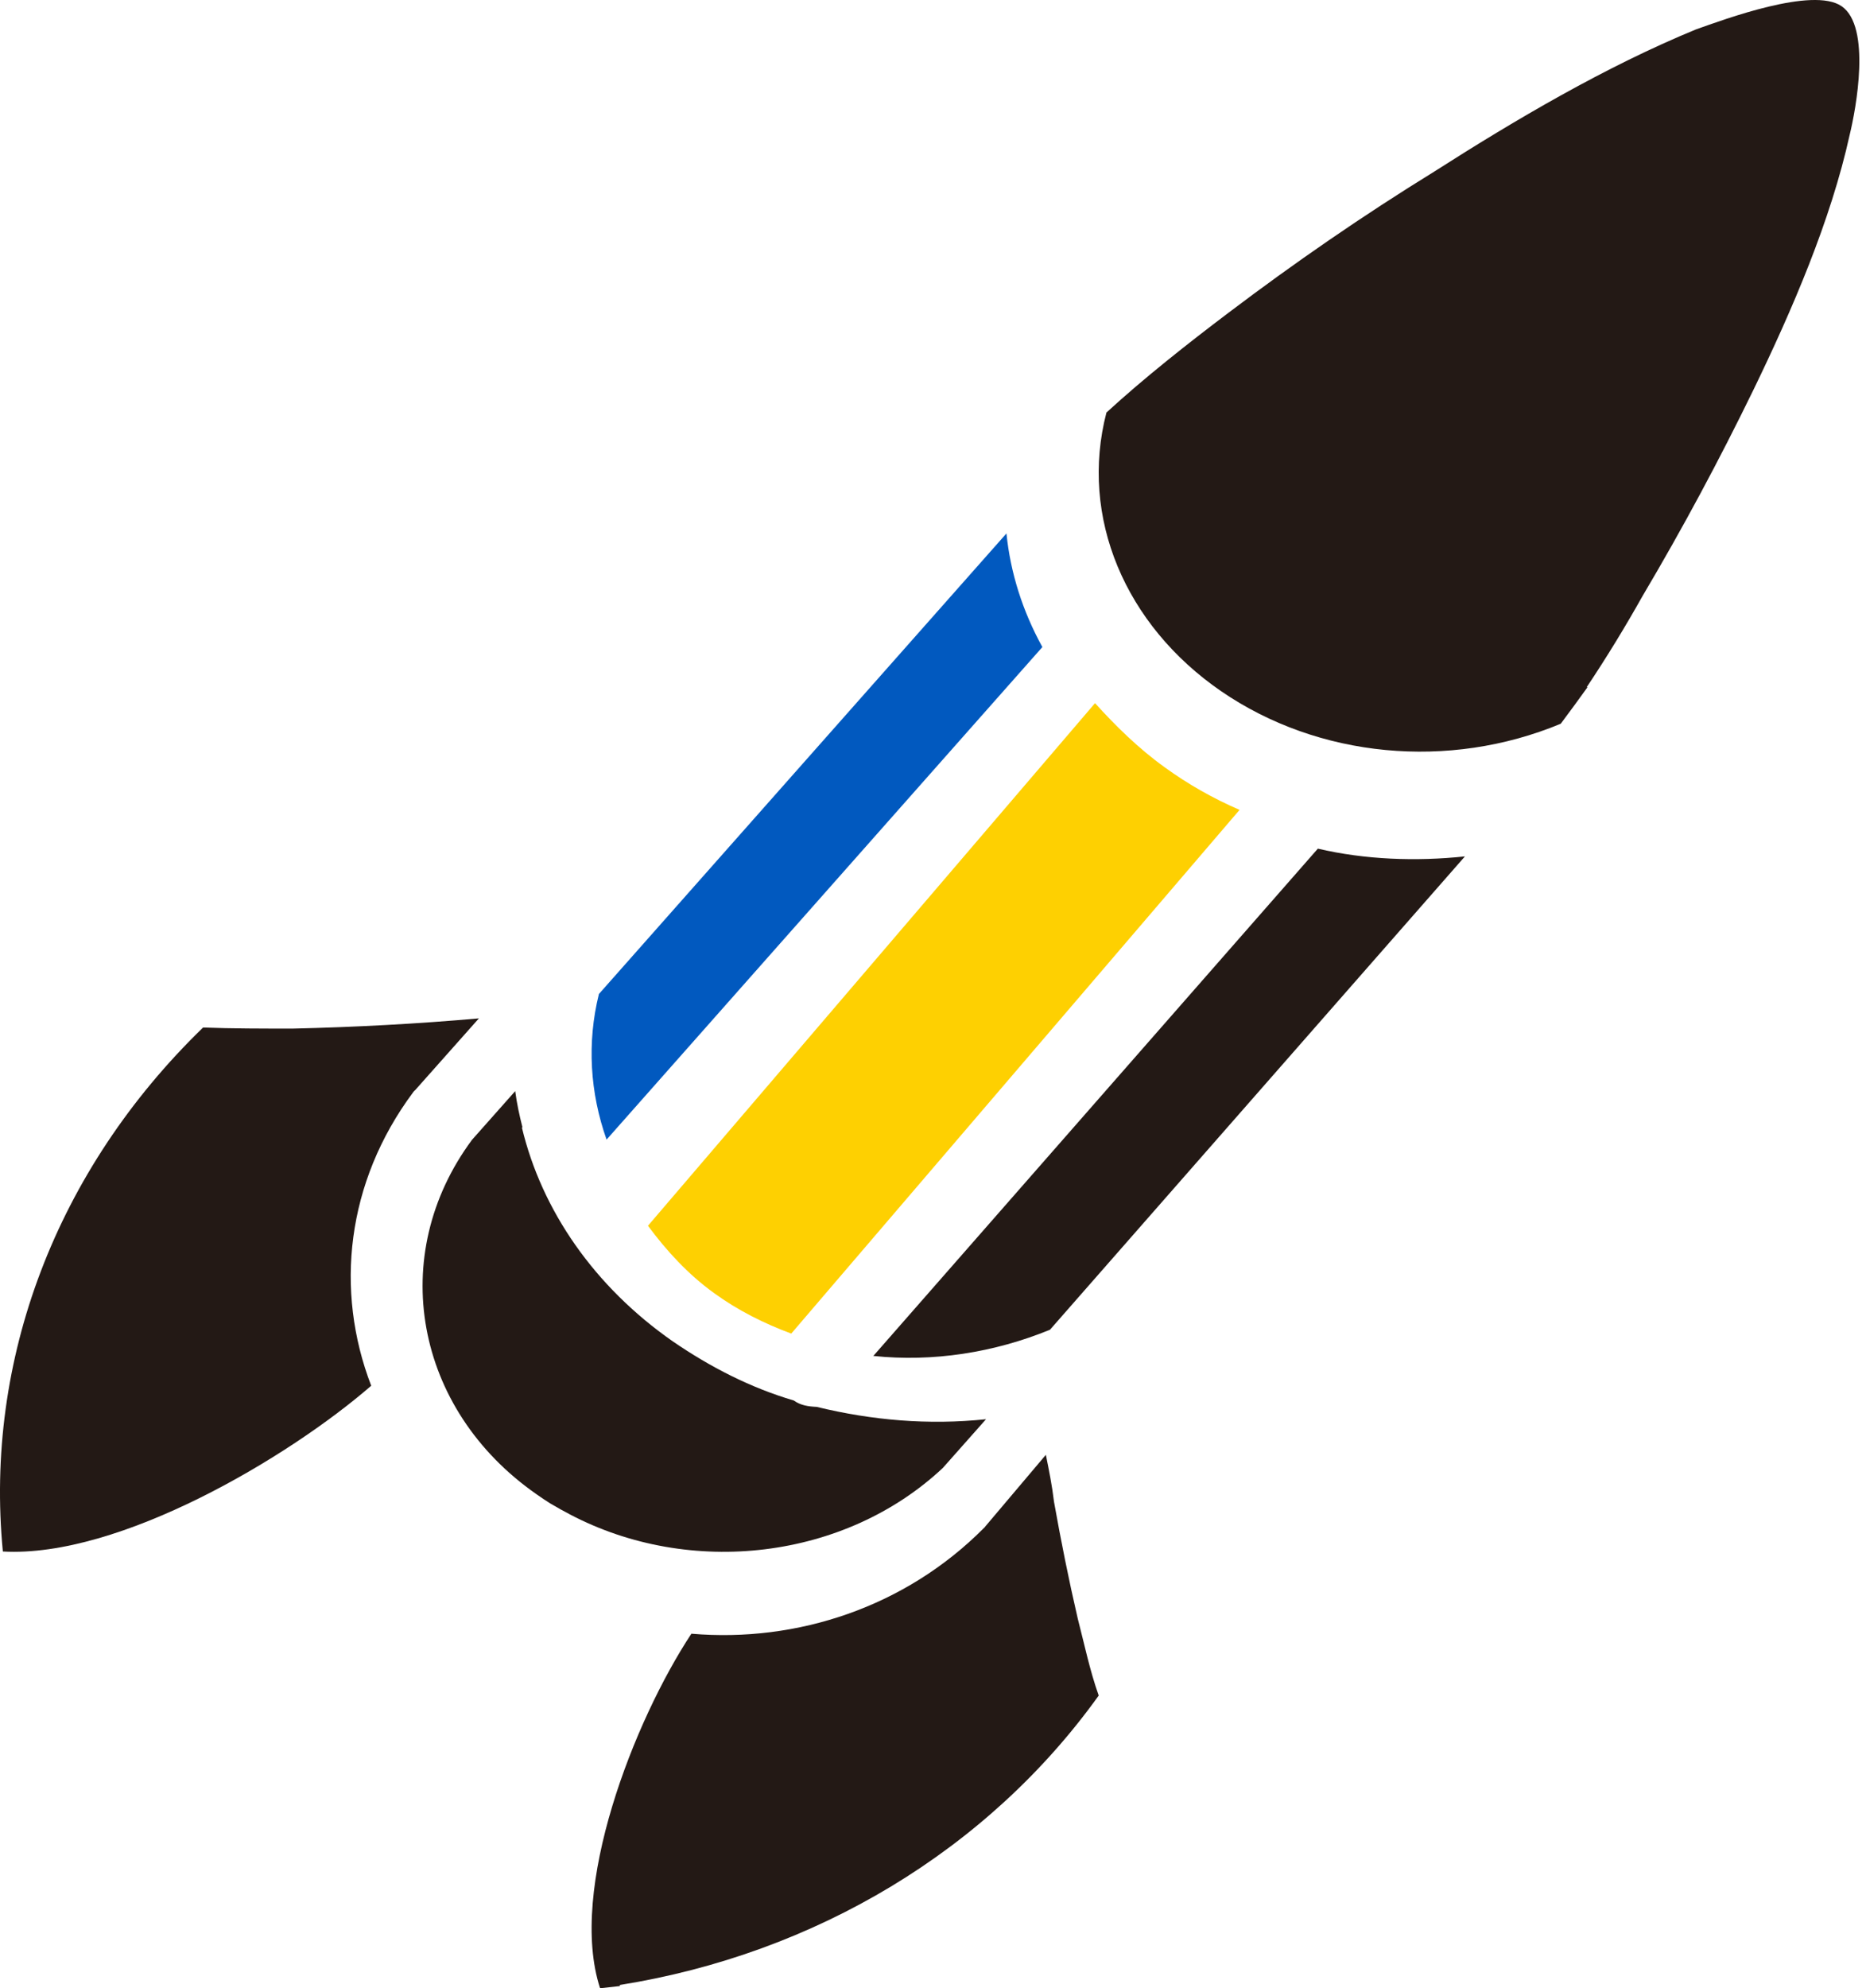
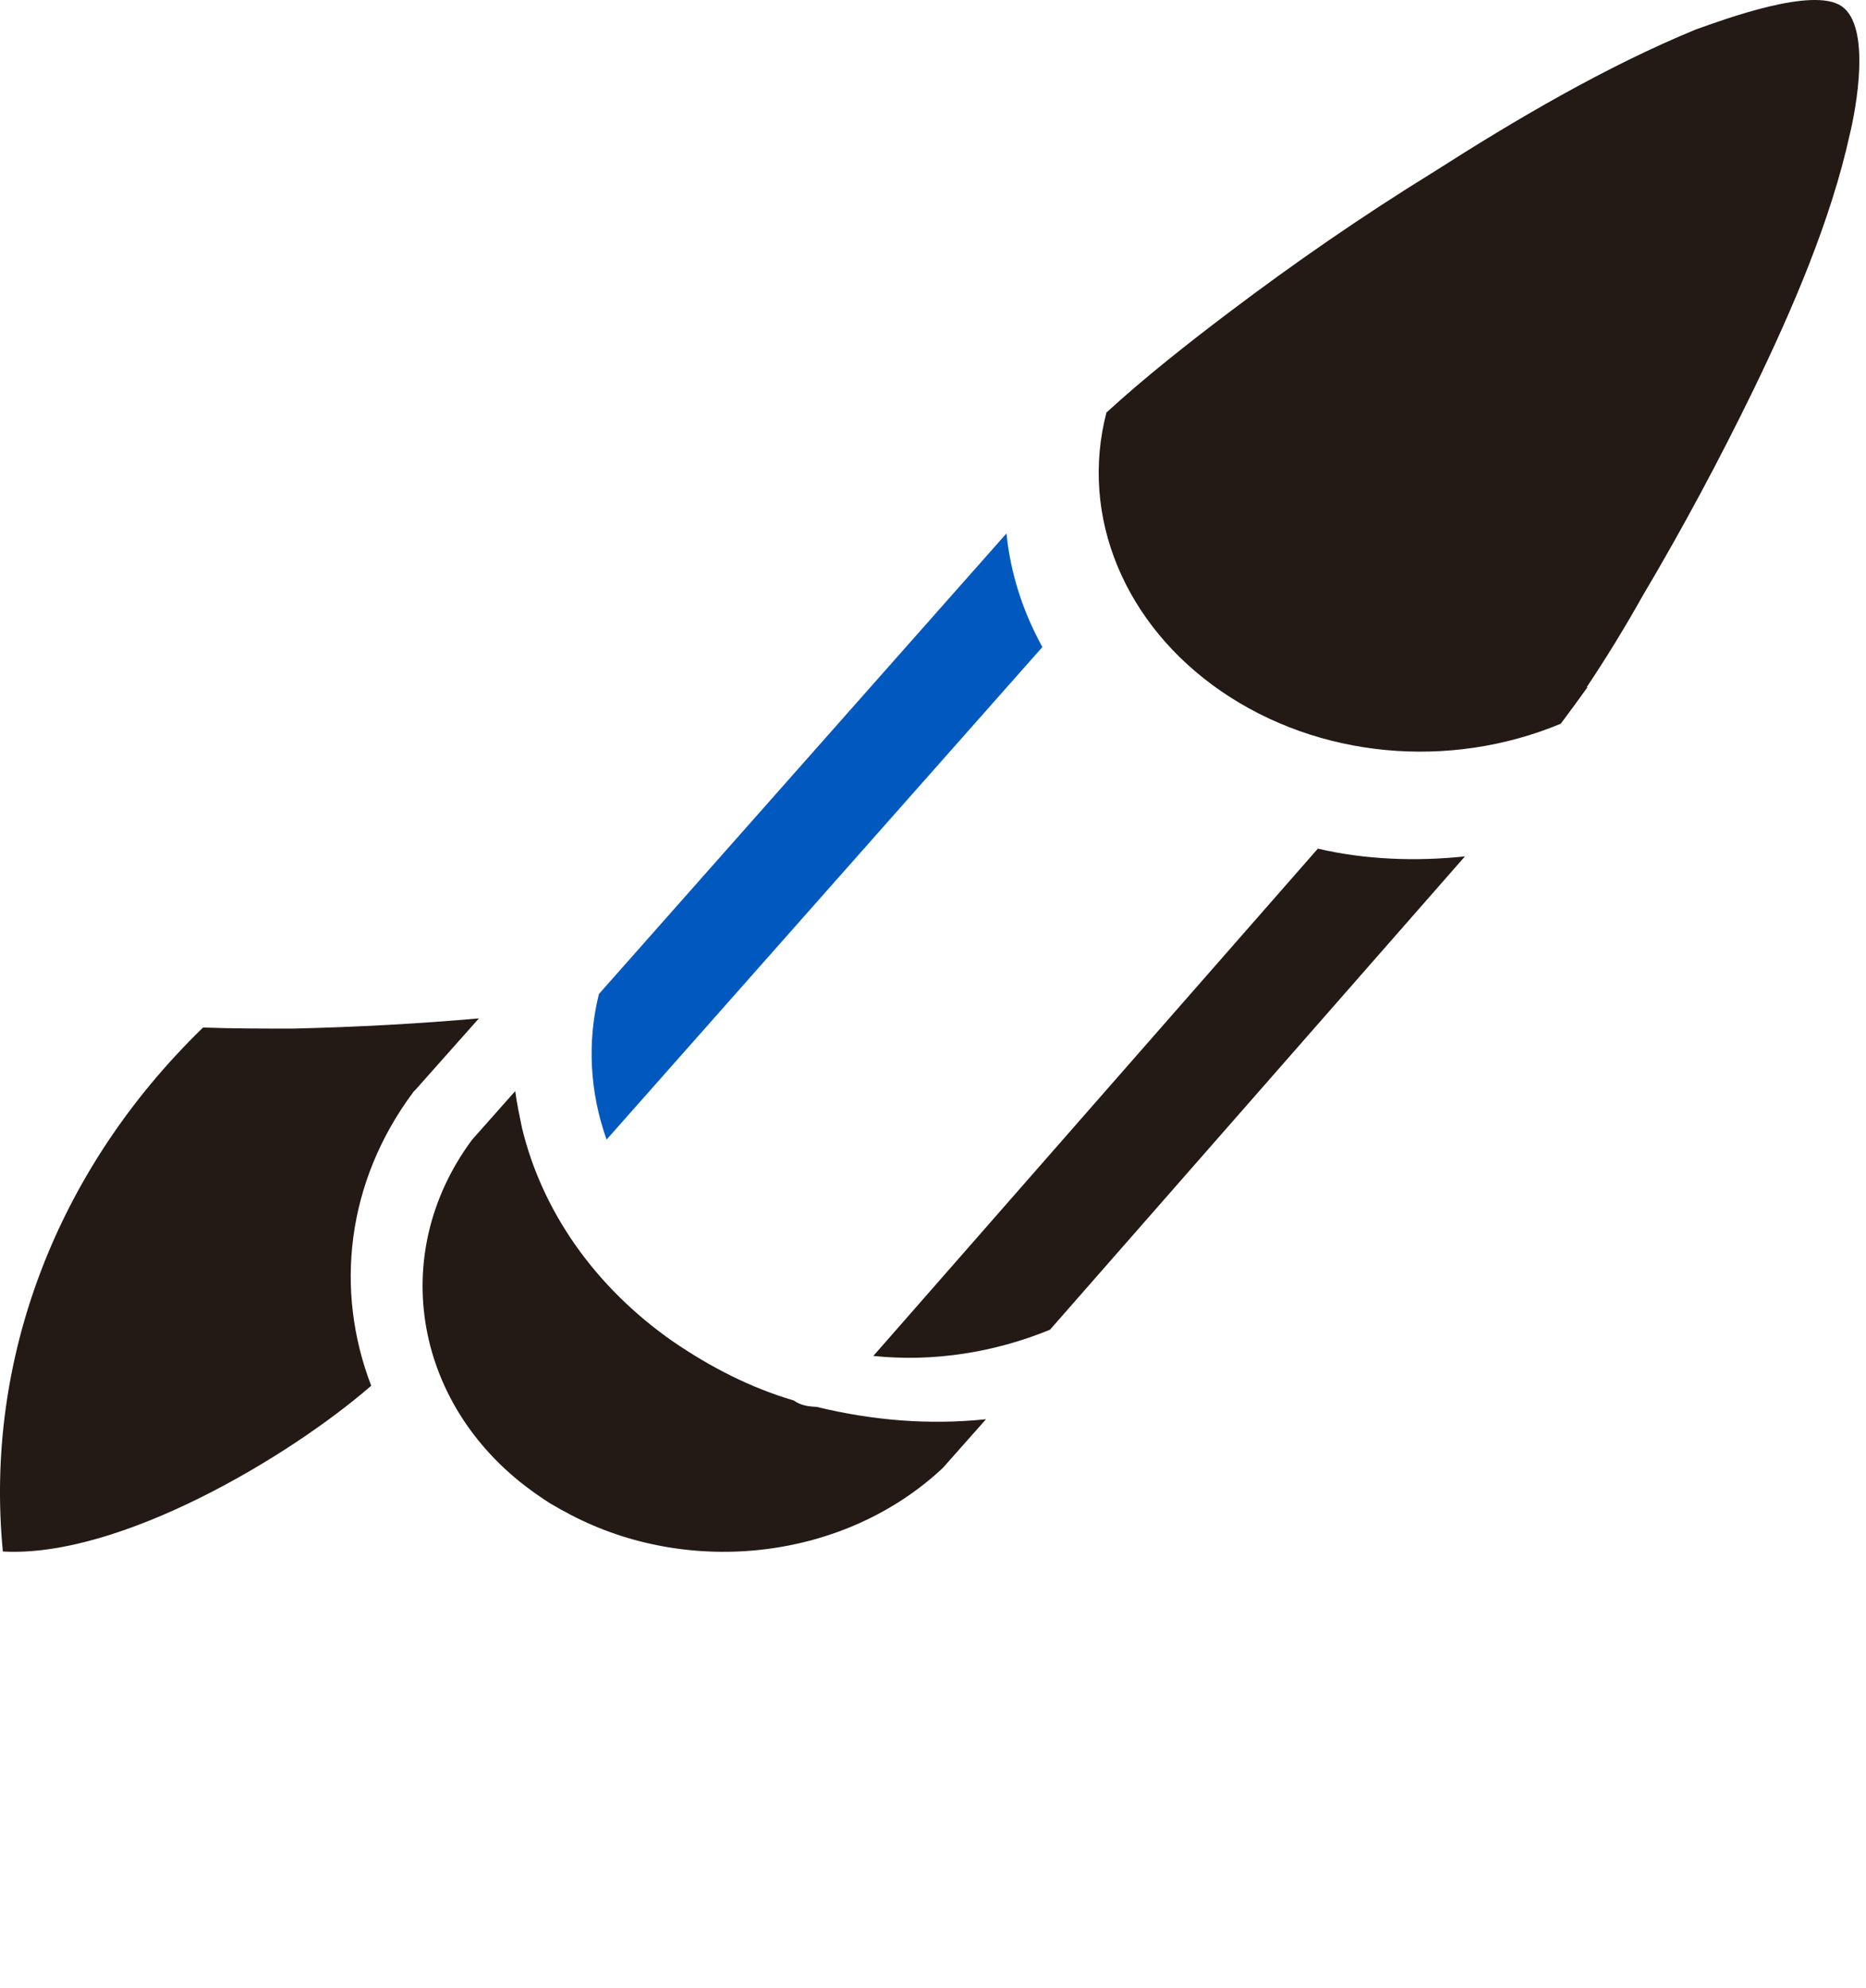
<svg xmlns="http://www.w3.org/2000/svg" width="77" height="82" viewBox="0 0 77 82" fill="none">
-   <path fill-rule="evenodd" clip-rule="evenodd" d="M45.338 69.928C44.969 68.893 44.744 67.798 44.472 66.749C44.103 65.159 43.782 63.554 43.493 61.935C43.413 61.26 43.285 60.63 43.157 60L40.671 62.939C40.639 62.984 40.639 62.984 40.59 63.029C37.367 66.269 32.908 67.753 28.53 67.378C26.173 70.948 23.43 77.921 24.762 82C25.034 81.97 25.307 81.94 25.579 81.91C25.579 81.895 25.579 81.88 25.579 81.865C33.646 80.575 40.767 76.301 45.338 69.928Z" fill="#231915" />
-   <path fill-rule="evenodd" clip-rule="evenodd" d="M45.186 29L26.738 50.553C27.498 51.579 28.393 52.559 29.474 53.336C30.437 54.036 31.519 54.58 32.651 55L51.15 33.401C50.069 32.934 49.021 32.343 48.058 31.643C46.977 30.866 46.031 29.933 45.186 29Z" fill="#FED001" />
  <path fill-rule="evenodd" clip-rule="evenodd" d="M36.038 55.922C38.496 56.181 41.022 55.785 43.327 54.841L60.45 35.32C58.433 35.533 56.331 35.457 54.381 35L36.038 55.922Z" fill="#231915" />
  <path fill-rule="evenodd" clip-rule="evenodd" d="M24.714 40.995C24.214 43.011 24.347 45.072 25.03 47L43.013 26.686C42.197 25.203 41.697 23.631 41.531 22L24.714 40.995Z" fill="#0159BF" />
  <path fill-rule="evenodd" clip-rule="evenodd" d="M65.472 28.345C66.303 27.105 67.083 25.822 67.779 24.582C69.441 21.779 70.951 18.961 72.359 16.07C73.954 12.78 75.549 9.091 76.329 5.55C76.584 4.503 77.228 1.095 75.99 0.254C74.802 -0.558 71.155 0.8 69.984 1.213C66.252 2.747 62.52 4.945 59.195 7.07C56.226 8.899 53.427 10.832 50.695 12.898C49.016 14.166 47.218 15.583 45.657 17.014C44.537 21.322 46.42 25.777 50.39 28.507C54.411 31.266 59.788 31.767 64.403 29.849C64.776 29.348 65.149 28.846 65.506 28.345C65.506 28.33 65.489 28.345 65.472 28.345Z" fill="#231915" />
-   <path fill-rule="evenodd" clip-rule="evenodd" d="M22.902 62.117C23.059 62.209 23.217 62.302 23.374 62.379C23.426 62.41 23.461 62.425 23.514 62.456C28.475 65.067 34.87 64.326 38.906 60.541L40.688 58.532C38.312 58.78 35.988 58.579 33.699 58.023C33.35 58.007 33.035 57.961 32.756 57.76C30.974 57.235 29.314 56.385 27.759 55.319C24.527 53.064 22.36 49.928 21.539 46.514L21.557 46.483C21.434 46.004 21.33 45.525 21.26 45L19.478 47.008C15.949 51.766 17.102 58.115 22.133 61.622C22.326 61.761 22.518 61.885 22.71 62.008C22.797 62.055 22.85 62.086 22.902 62.117Z" fill="#231915" />
+   <path fill-rule="evenodd" clip-rule="evenodd" d="M22.902 62.117C23.059 62.209 23.217 62.302 23.374 62.379C23.426 62.41 23.461 62.425 23.514 62.456C28.475 65.067 34.87 64.326 38.906 60.541L40.688 58.532C38.312 58.78 35.988 58.579 33.699 58.023C33.35 58.007 33.035 57.961 32.756 57.76C30.974 57.235 29.314 56.385 27.759 55.319C24.527 53.064 22.36 49.928 21.539 46.514C21.434 46.004 21.33 45.525 21.26 45L19.478 47.008C15.949 51.766 17.102 58.115 22.133 61.622C22.326 61.761 22.518 61.885 22.71 62.008C22.797 62.055 22.85 62.086 22.902 62.117Z" fill="#231915" />
  <path fill-rule="evenodd" clip-rule="evenodd" d="M17.048 45.048C17.082 45.003 17.082 45.003 17.133 44.958L19.762 42C17.218 42.226 14.656 42.362 12.078 42.422C10.856 42.422 9.55 42.422 8.38 42.377C2.307 48.263 -0.645 56.095 0.118 63.987C4.919 64.259 11.908 60.109 15.318 57.151C13.808 53.228 14.283 48.761 17.048 45.048Z" fill="#231915" />
</svg>